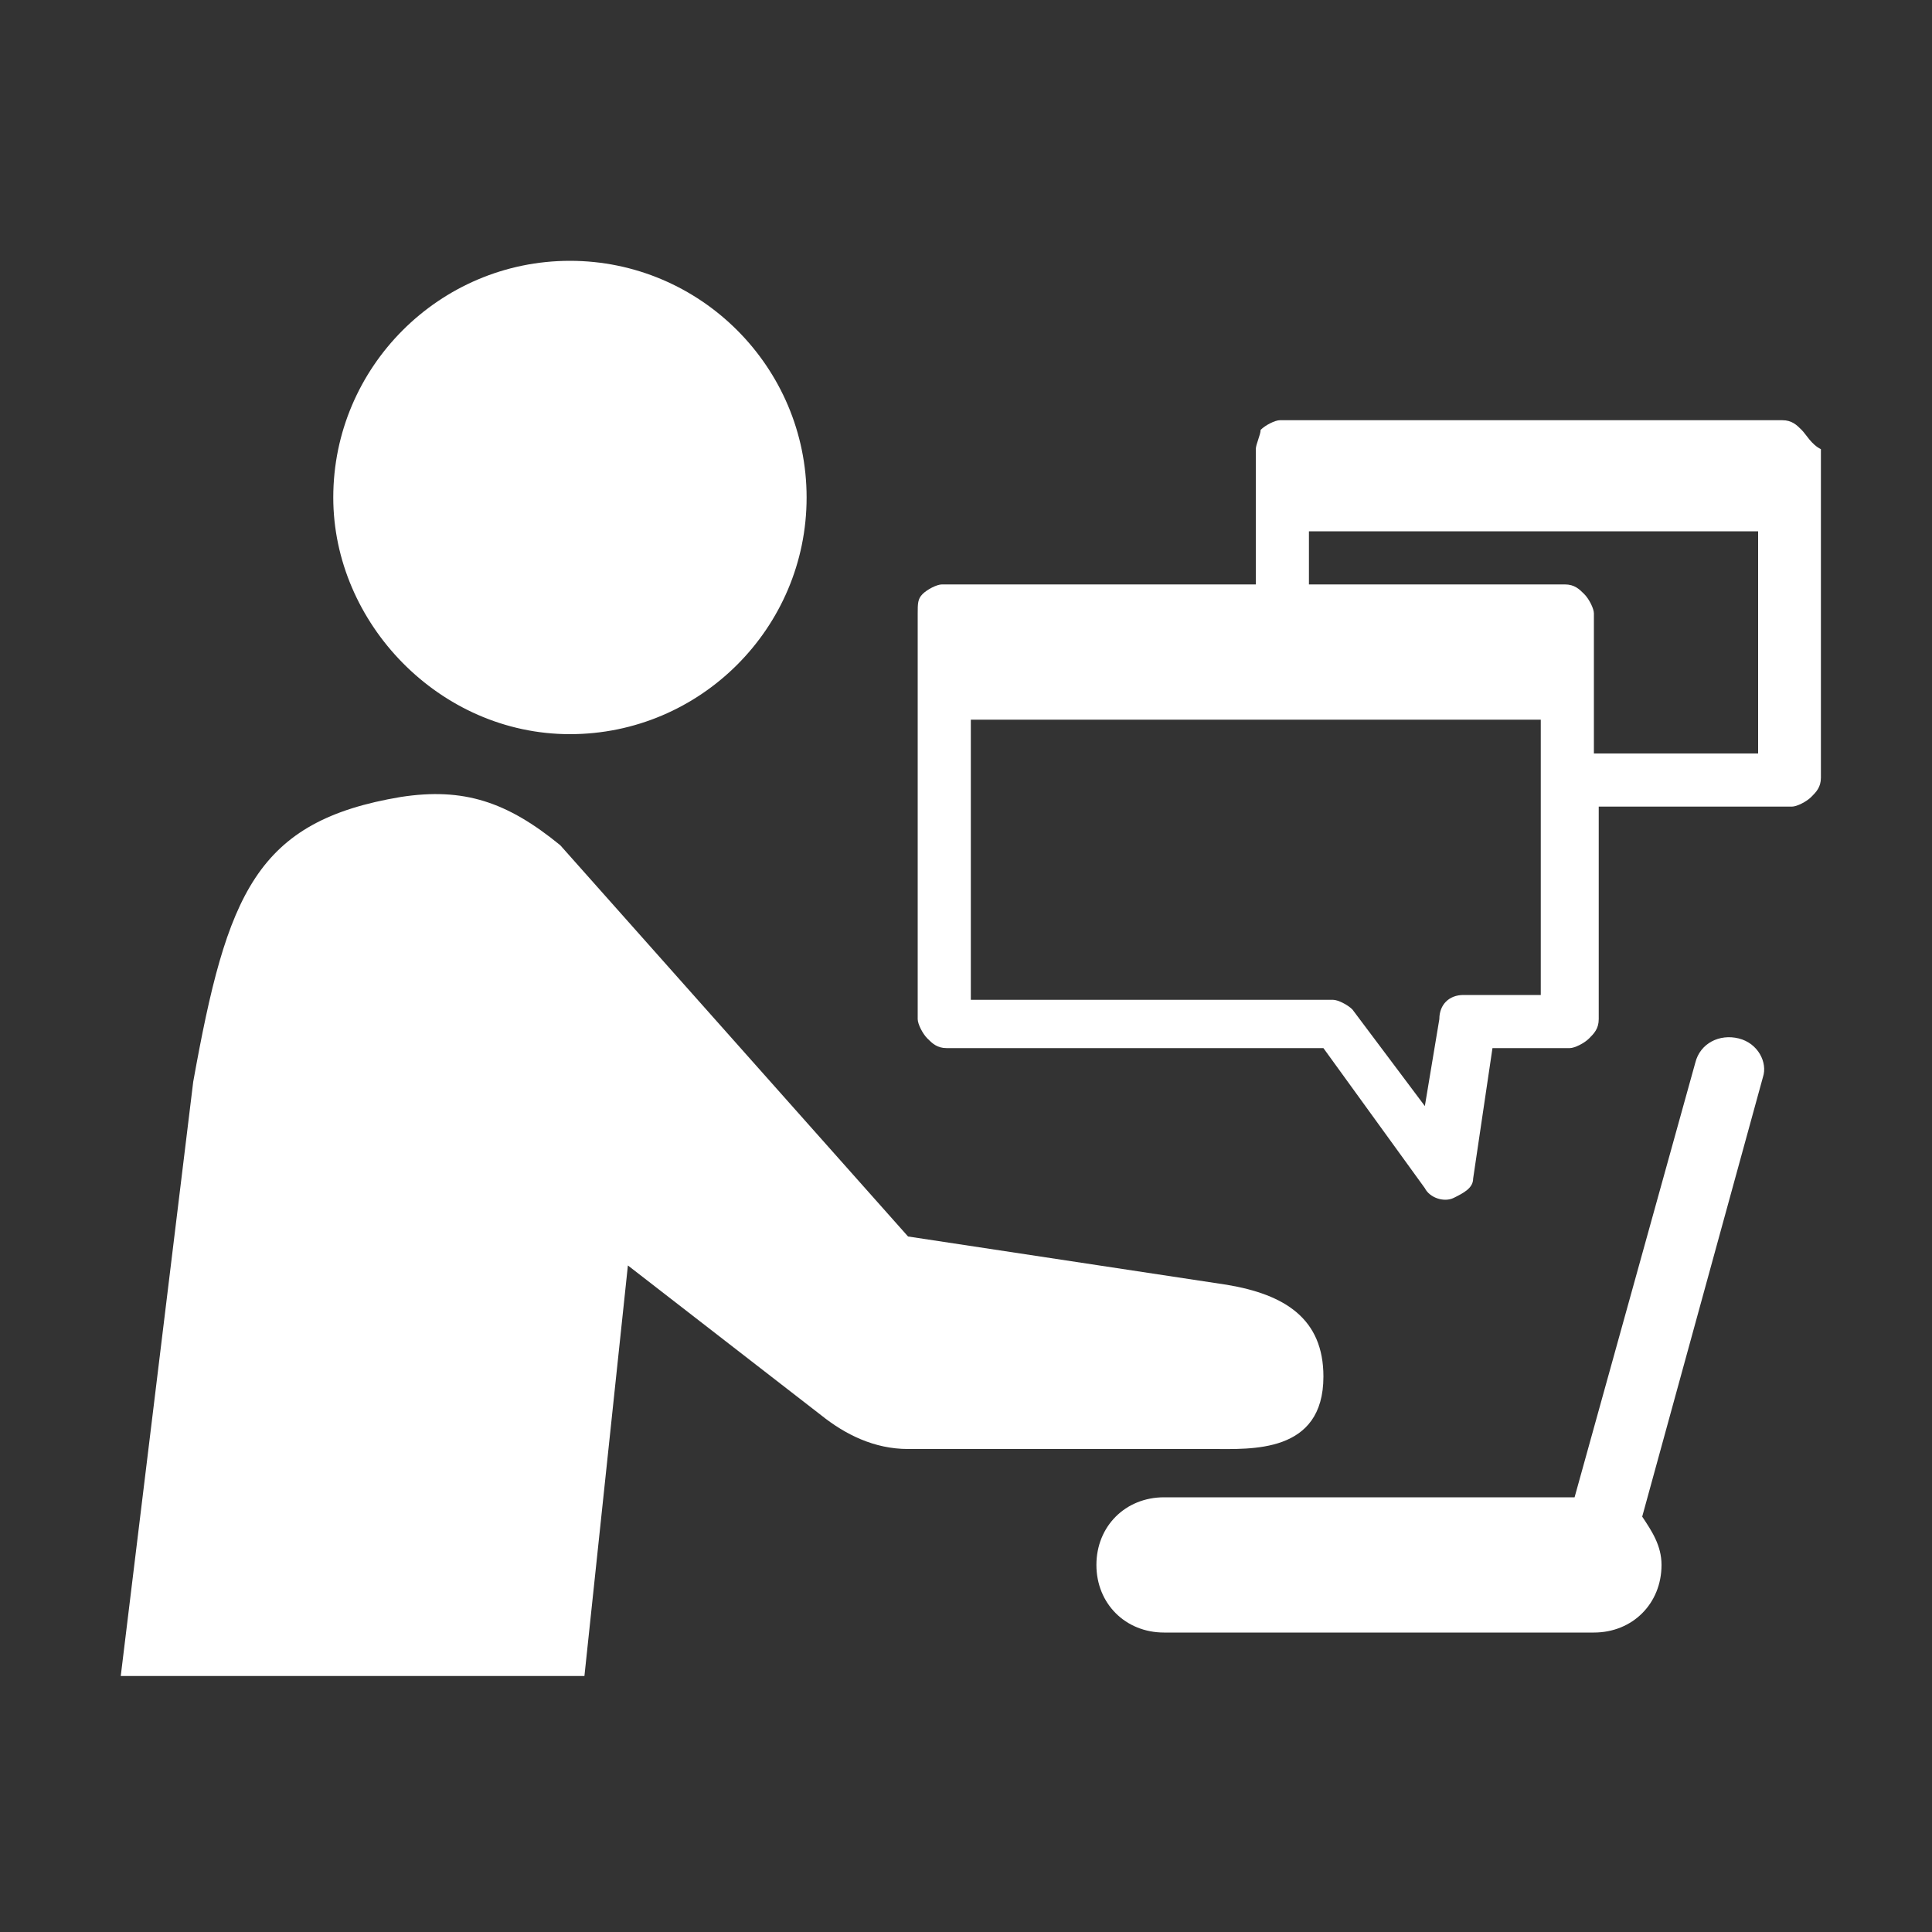
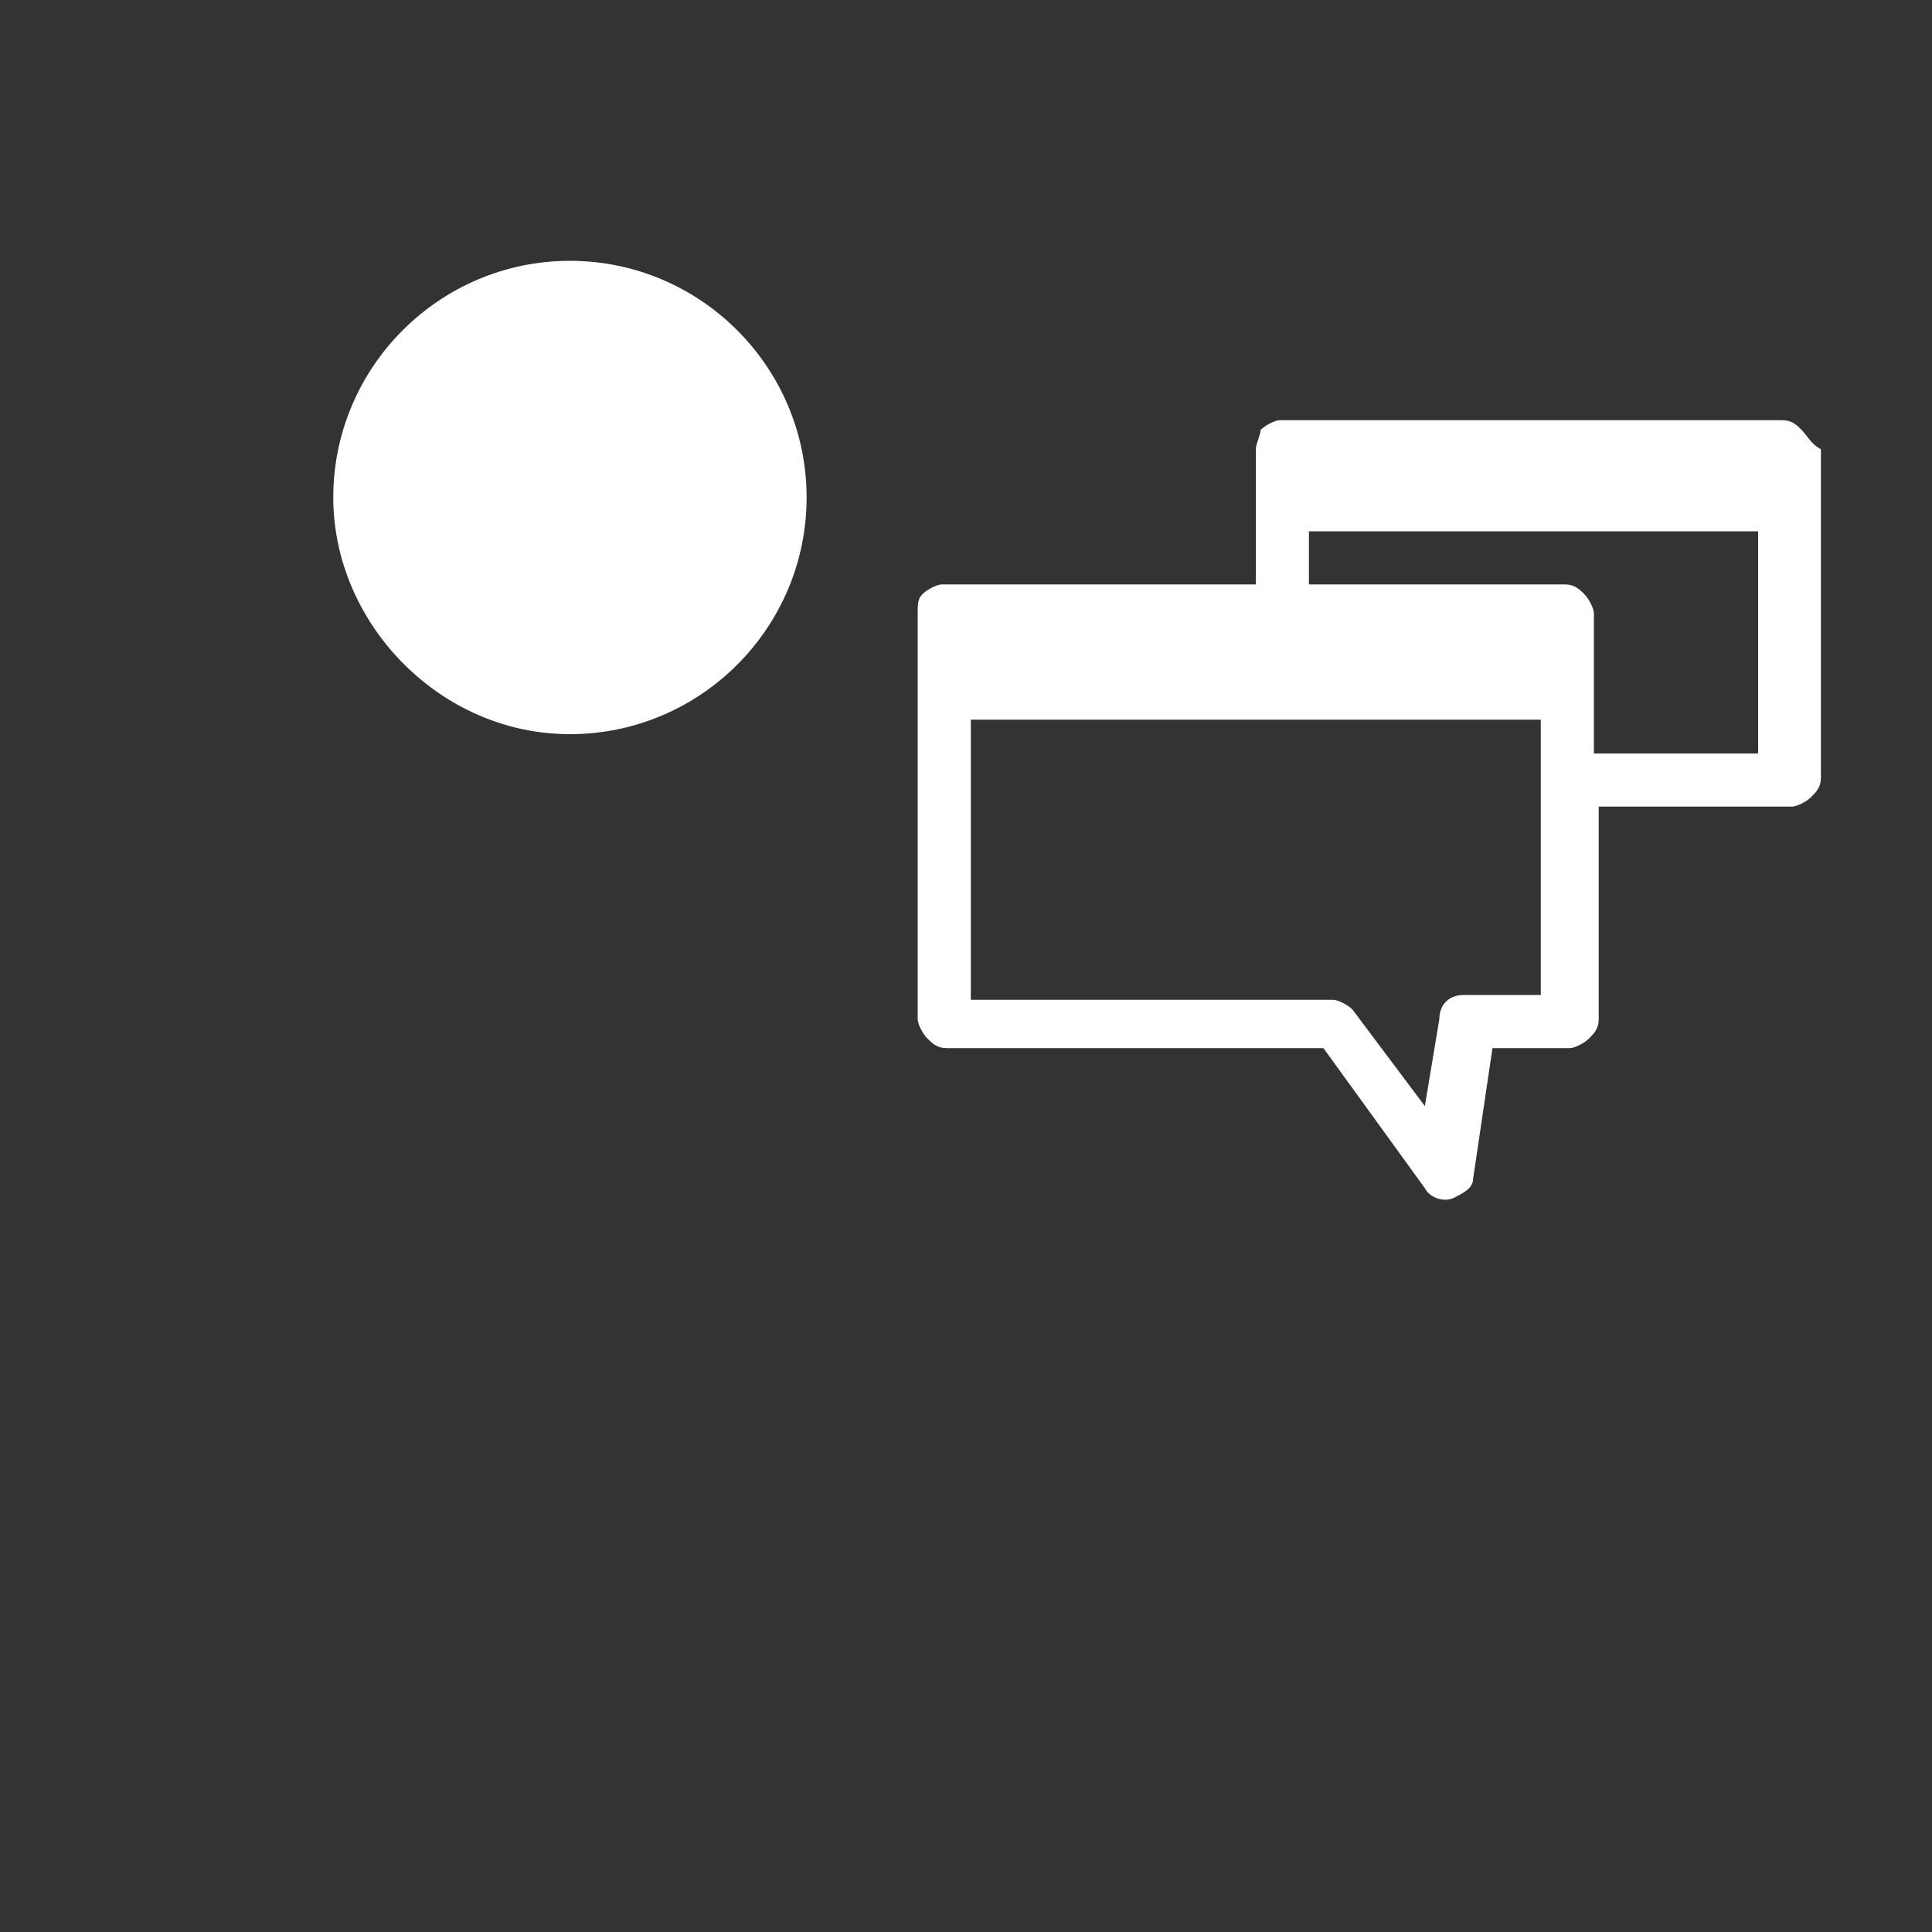
<svg xmlns="http://www.w3.org/2000/svg" version="1.1" id="レイヤー_1" x="0px" y="0px" viewBox="0 0 40 40" style="enable-background:new 0 0 40 40;" xml:space="preserve">
  <rect x="0" y="0" width="40" height="40" fill="#333333" stroke="none" />
  <style type="text/css">
	.st0{fill:#FFFFFF;}
</style>
  <g>
-     <path class="st0" d="M27.4,28.5c0-1.2-0.8-1.7-2-1.9l-6.6-1l-7.2-8.1c-1.1-0.9-2-1.2-3.3-1c-3,0.5-3.6,2-4.3,5.9L2.5,34.7h9.6   l0.9-8.5l4,3.1c0.5,0.4,1.1,0.7,1.8,0.7h6.3C25.9,30,27.4,30.1,27.4,28.5z" />
    <path class="st0" d="M11.8,15.2c2.7,0,4.9-2.2,4.9-4.9c0-2.7-2.2-4.9-4.9-4.9c-2.7,0-4.9,2.2-4.9,4.9C6.9,12.9,9.1,15.2,11.8,15.2z   " />
-     <path class="st0" d="M36,21.5c-0.4-0.1-0.8,0.1-0.9,0.5l-2.5,9h-8.5c-0.8,0-1.4,0.6-1.4,1.4c0,0.8,0.6,1.4,1.4,1.4H33   c0.8,0,1.4-0.6,1.4-1.4c0-0.4-0.2-0.7-0.4-1l2.5-9.1C36.6,22,36.4,21.6,36,21.5z" />
    <path class="st0" d="M37.3,8.9c-0.1-0.1-0.2-0.2-0.4-0.2H26.5c-0.1,0-0.3,0.1-0.4,0.2C26.1,9,26,9.2,26,9.3v2.8h-6.5   c-0.1,0-0.3,0.1-0.4,0.2C19,12.4,19,12.5,19,12.7v8.4c0,0.1,0.1,0.3,0.2,0.4c0.1,0.1,0.2,0.2,0.4,0.2h7.8l2.1,2.9   c0.1,0.2,0.4,0.3,0.6,0.2c0.2-0.1,0.4-0.2,0.4-0.4l0.4-2.7h1.6c0.1,0,0.3-0.1,0.4-0.2c0.1-0.1,0.2-0.2,0.2-0.4v-4.4h4   c0.1,0,0.3-0.1,0.4-0.2c0.1-0.1,0.2-0.2,0.2-0.4V9.3C37.5,9.2,37.4,9,37.3,8.9z M31.9,20.6h-1.6c-0.3,0-0.5,0.2-0.5,0.5l-0.3,1.8   l-1.5-2c-0.1-0.1-0.3-0.2-0.4-0.2h-7.5v-5.8h11.8V20.6z M36.4,15.6H33v-2.9c0-0.1-0.1-0.3-0.2-0.4c-0.1-0.1-0.2-0.2-0.4-0.2h-5.3   V11h9.3V15.6z" />
  </g>
</svg>